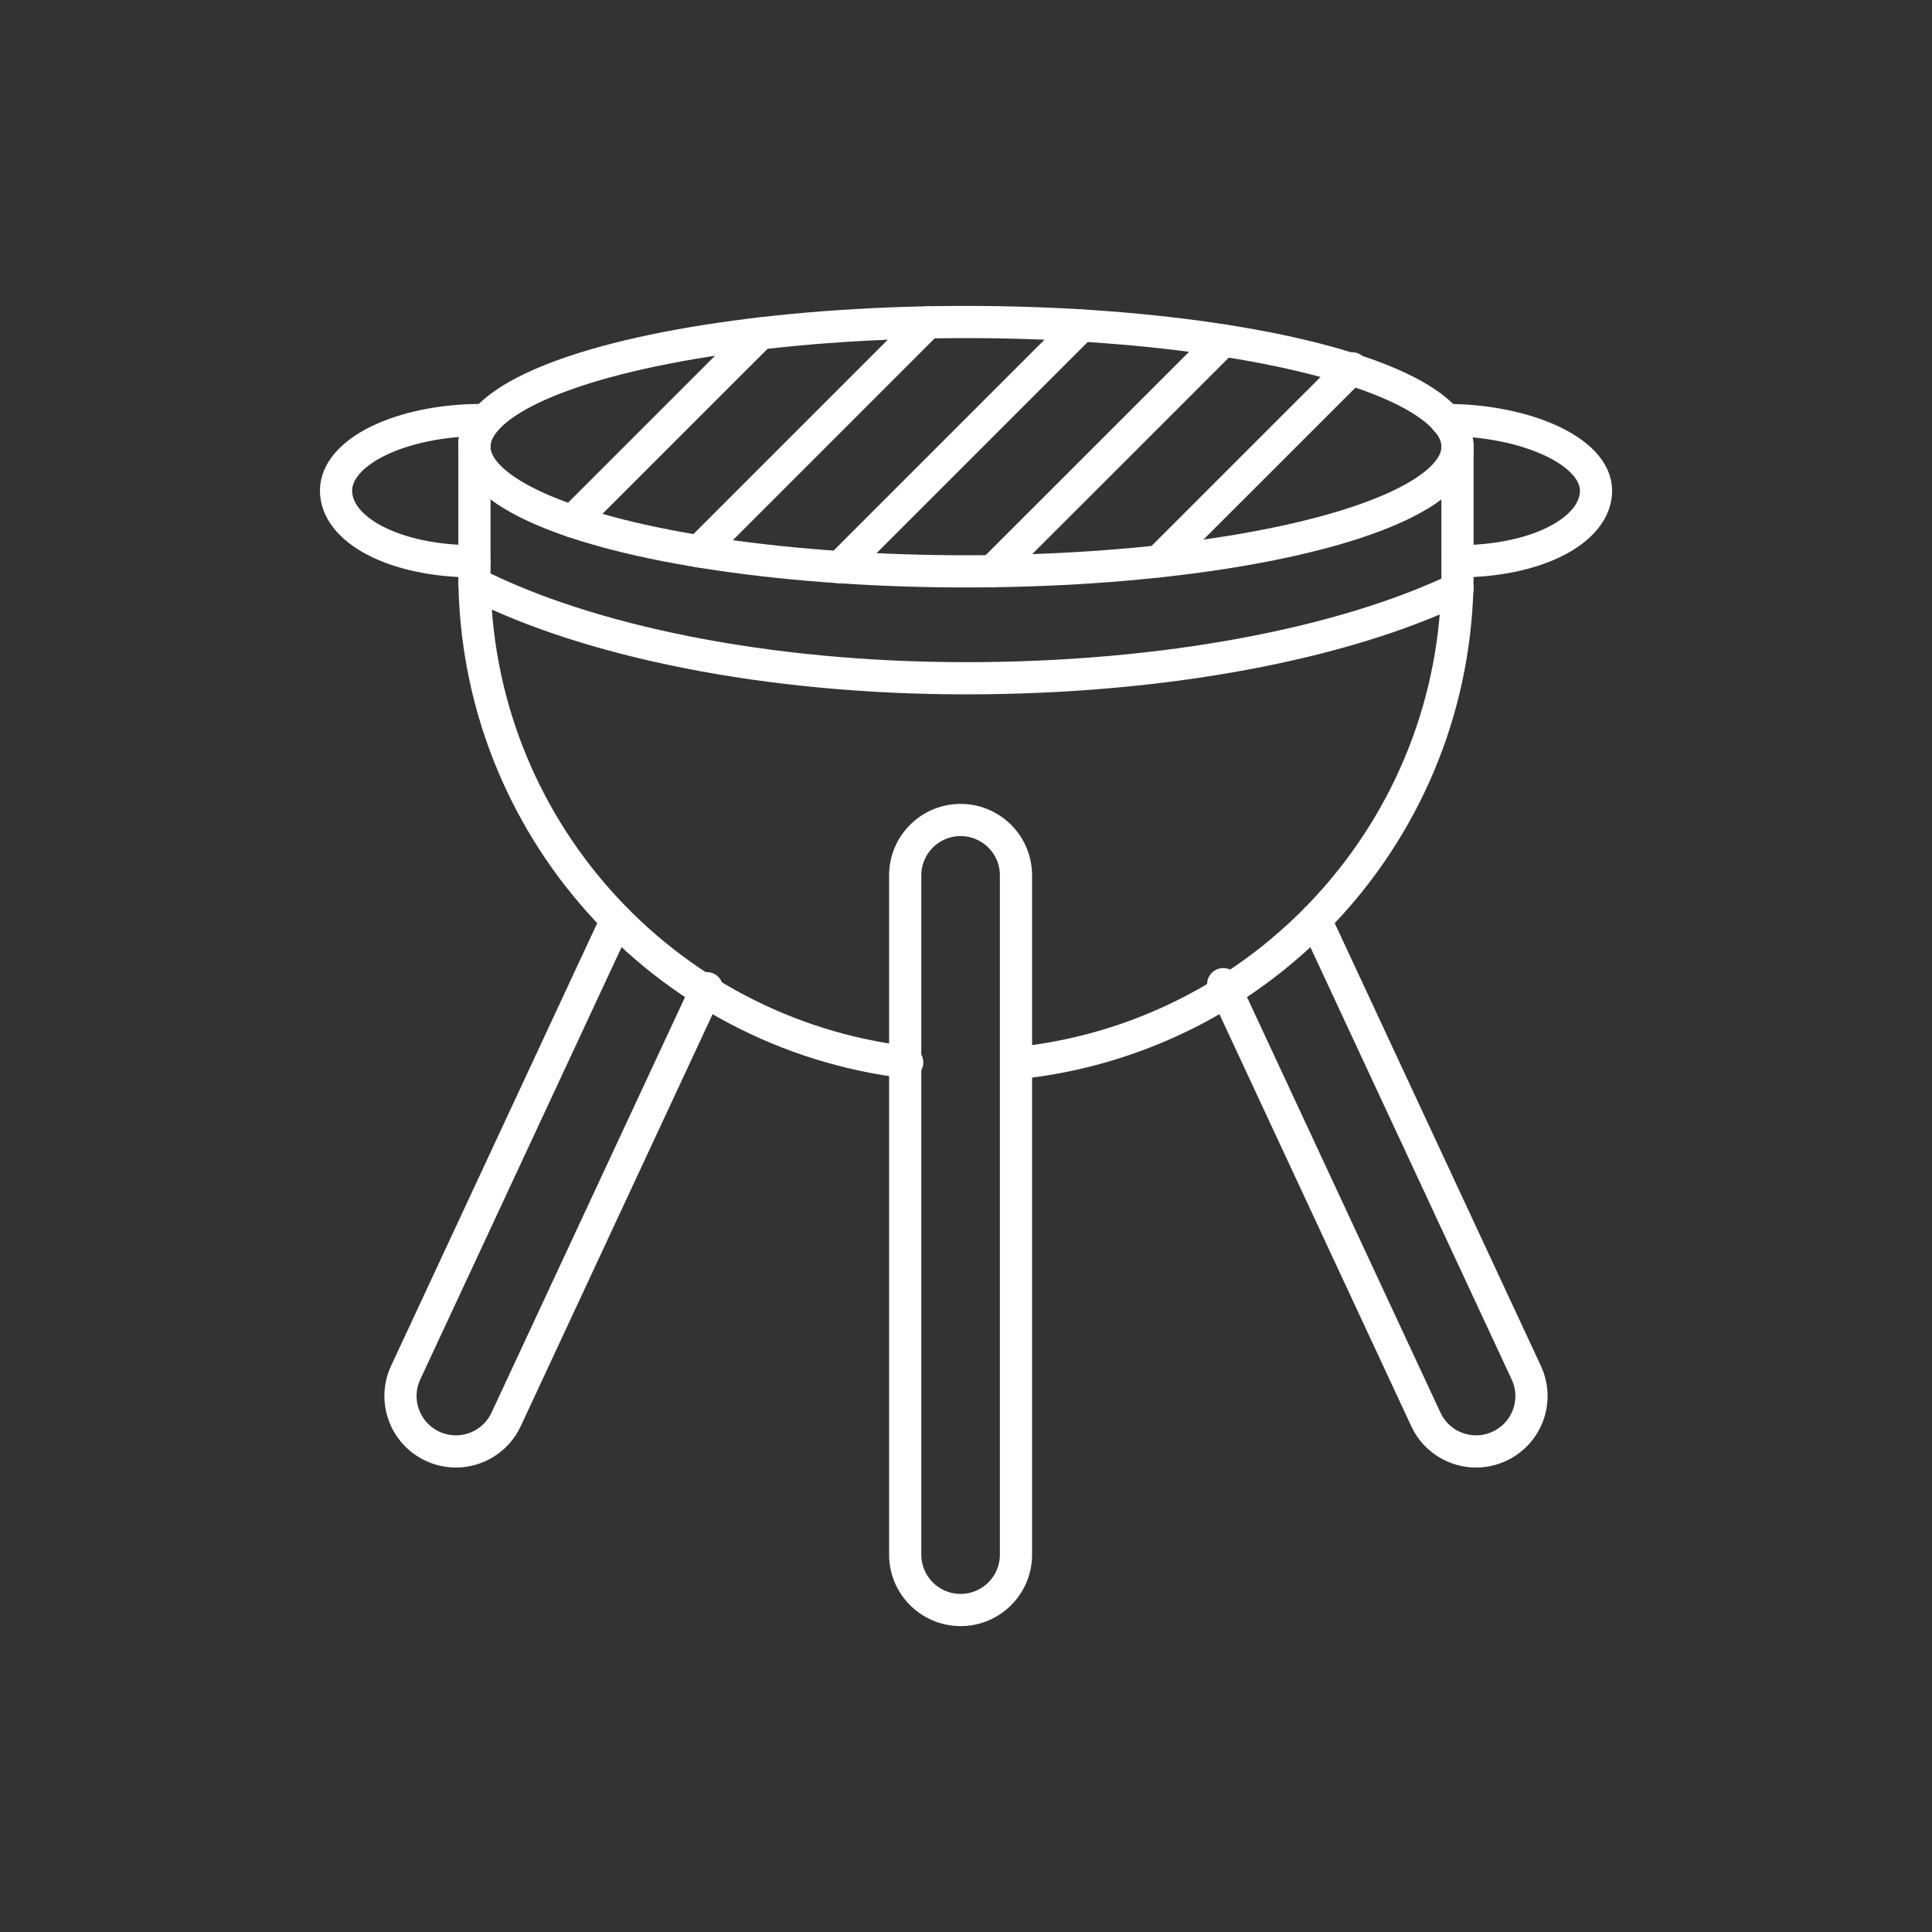
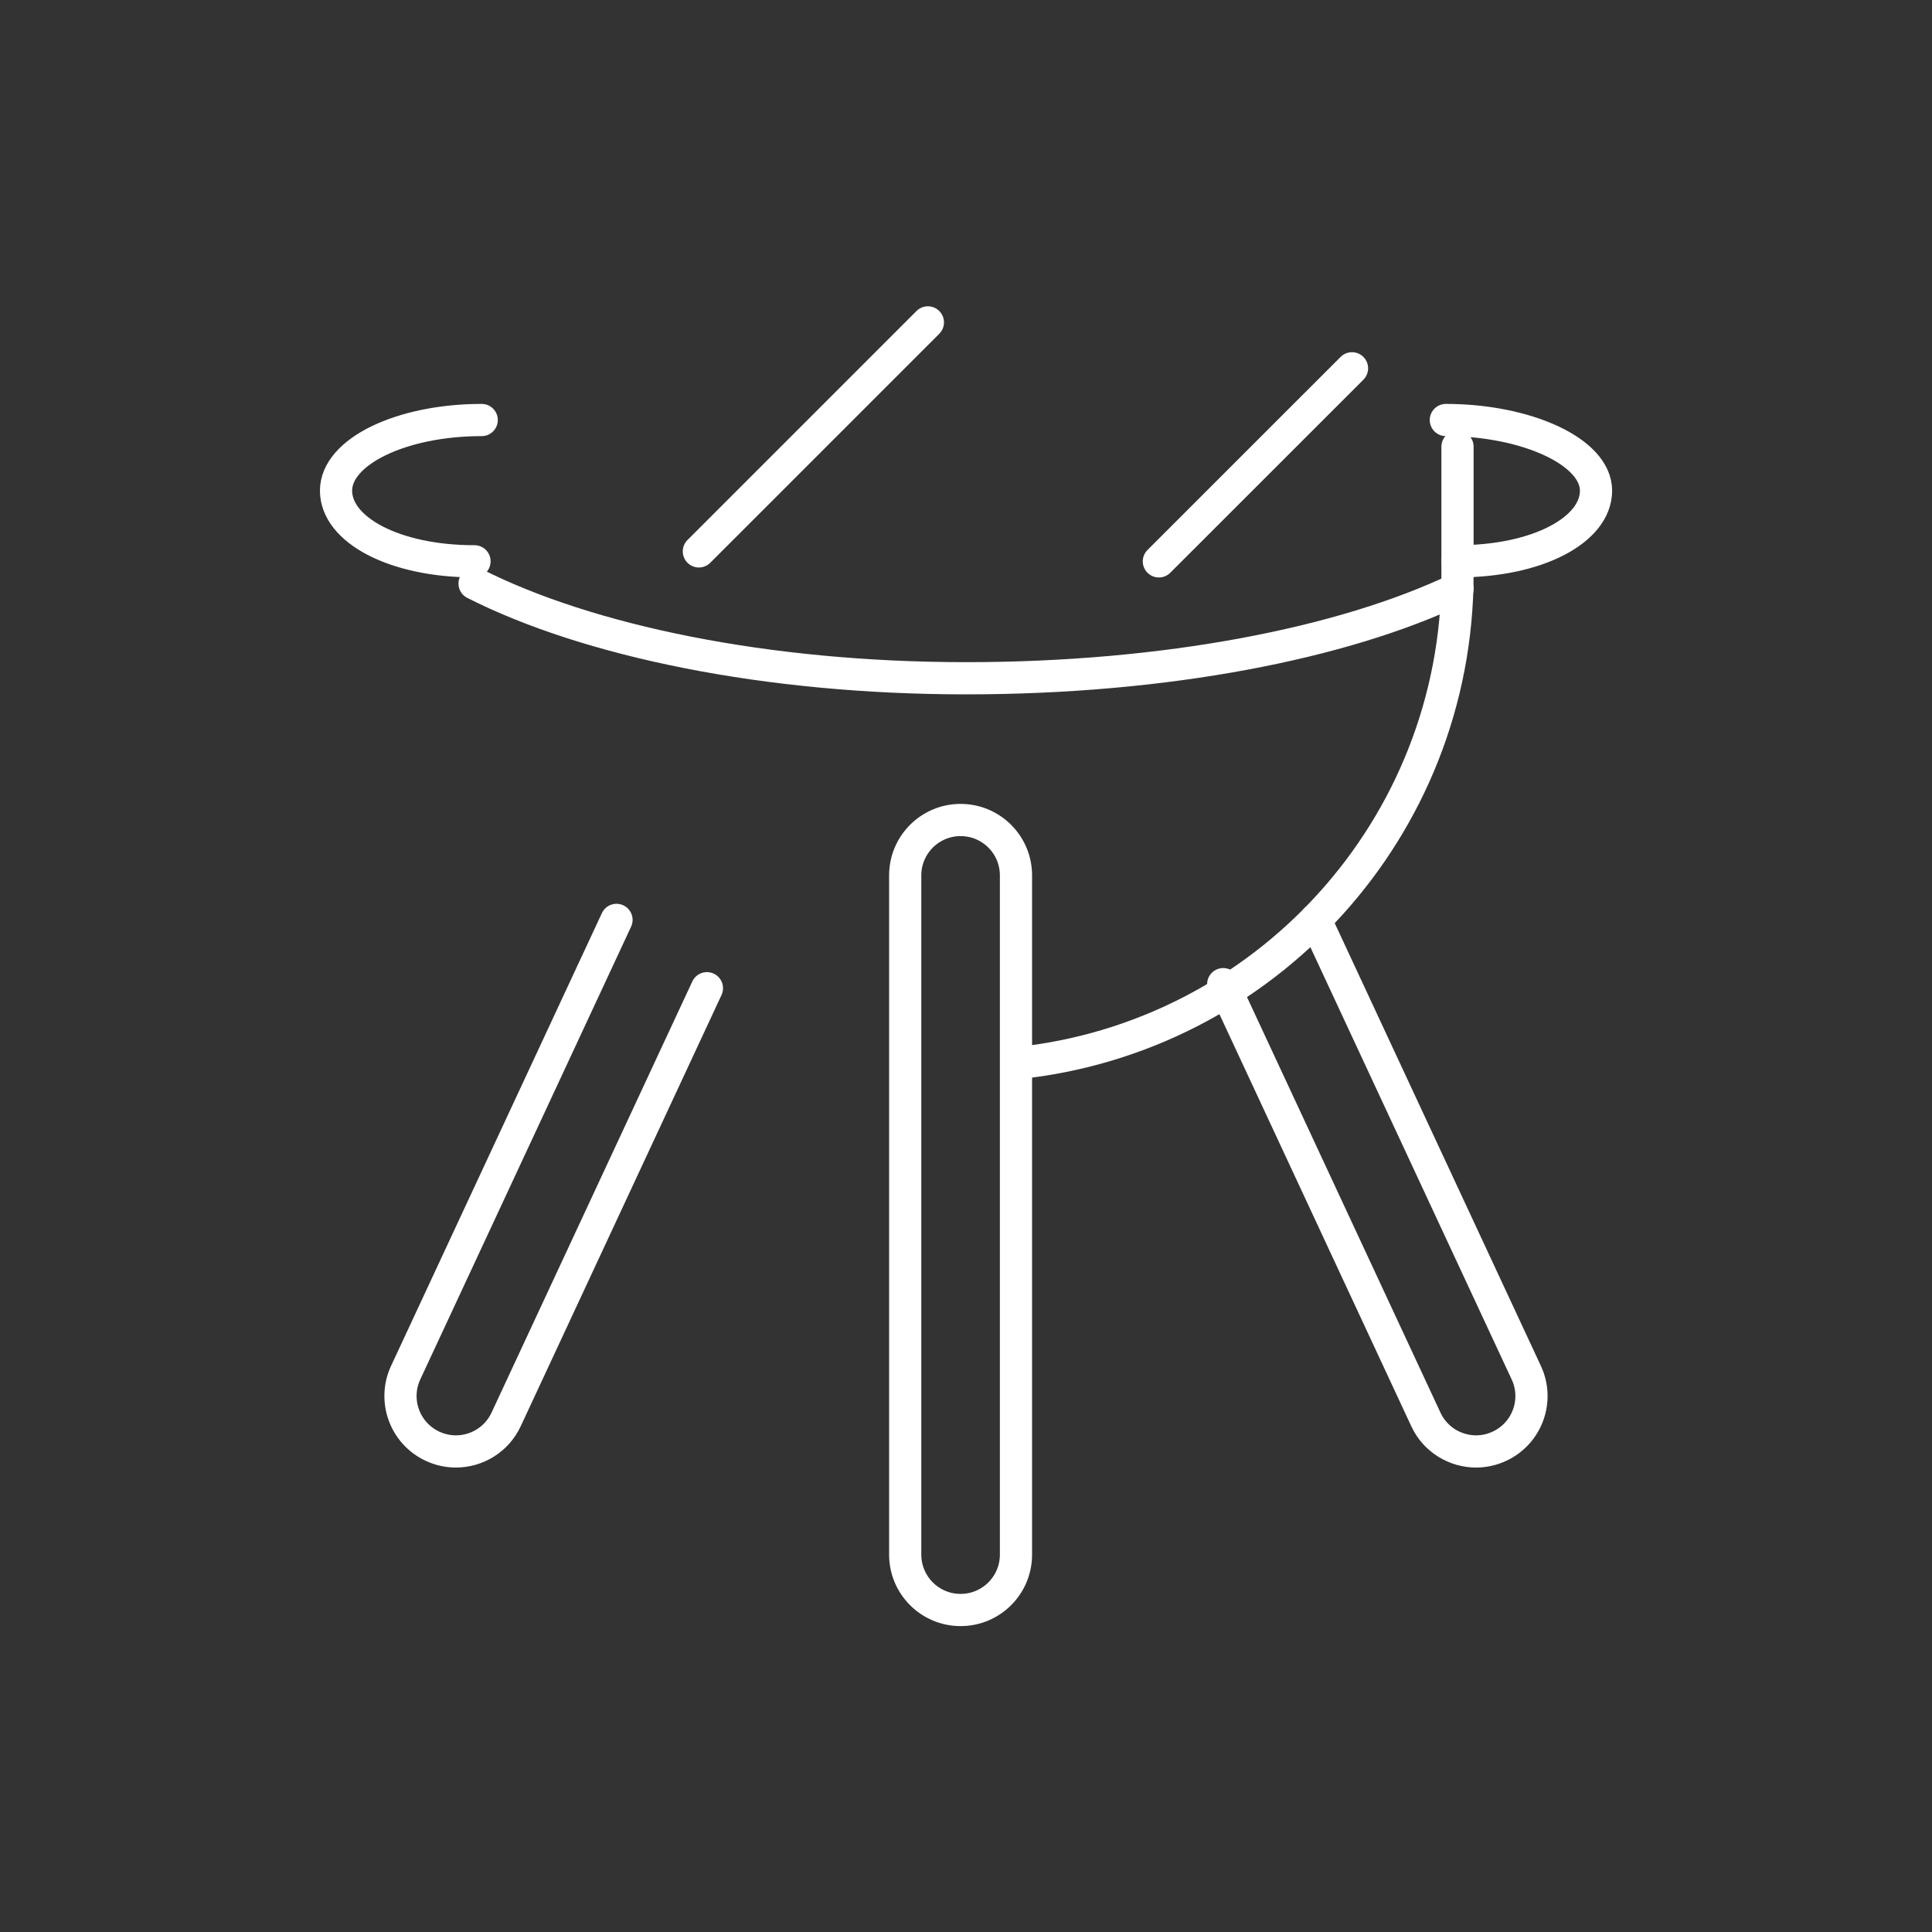
<svg xmlns="http://www.w3.org/2000/svg" id="a" viewBox="0 0 300 300">
  <rect x="0" y="0" width="300" height="300" fill="#333333" stroke="none" />
  <defs>
    <style>.b{fill:none;stroke:#fff;stroke-linecap:round;stroke-linejoin:round;stroke-width:5px;}</style>
  </defs>
-   <ellipse class="b" cx="150" cy="69.36" rx="76.33" ry="19.36" />
  <path class="b" d="M226.33,91.44c-17.7,8.45-45.3,13.88-76.32,13.88s-58.72-5.79-76.32-14.71" />
  <path class="b" d="M157.8,165.1c38.49-3.91,68.52-36.41,68.52-75.93v-19.81" />
-   <path class="b" d="M73.67,68.52v20.65c0,39.06,29.35,71.27,67.2,75.79" />
-   <line class="b" x1="88.85" y1="80.95" x2="118.03" y2="51.78" />
  <line class="b" x1="108.52" y1="85.62" x2="144.08" y2="50.06" />
-   <line class="b" x1="130.39" y1="88.08" x2="167.93" y2="50.54" />
-   <line class="b" x1="154.07" y1="88.72" x2="189.94" y2="52.86" />
  <line class="b" x1="179.95" y1="87.17" x2="209.94" y2="57.19" />
  <path class="b" d="M149.16,250c-4.75,0-8.6-3.85-8.6-8.6v-105.47c0-4.75,3.85-8.6,8.6-8.6s8.6,3.85,8.6,8.6v105.47c0,4.75-3.85,8.6-8.6,8.6Z" />
  <g>
    <path class="b" d="M109.77,153.45l-31.18,66.96c-1.46,3.13-4.56,4.97-7.8,4.97-1.22,0-2.45-.26-3.63-.81-4.3-2-6.17-7.12-4.17-11.42l32.74-70.31" />
    <path class="b" d="M204.26,142.84l32.74,70.31c2.01,4.3,.14,9.42-4.17,11.42-1.18,.55-2.41,.81-3.62,.81-3.24,0-6.35-1.84-7.8-4.97l-31.47-67.59" />
  </g>
  <g>
    <path class="b" d="M224.51,65.22c12.49,0,23.32,4.91,23.32,10.97s-9,10.97-21.5,10.97" />
    <path class="b" d="M74.8,65.22c-12.49,0-22.62,4.91-22.62,10.97s9,10.97,21.5,10.97" />
  </g>
</svg>